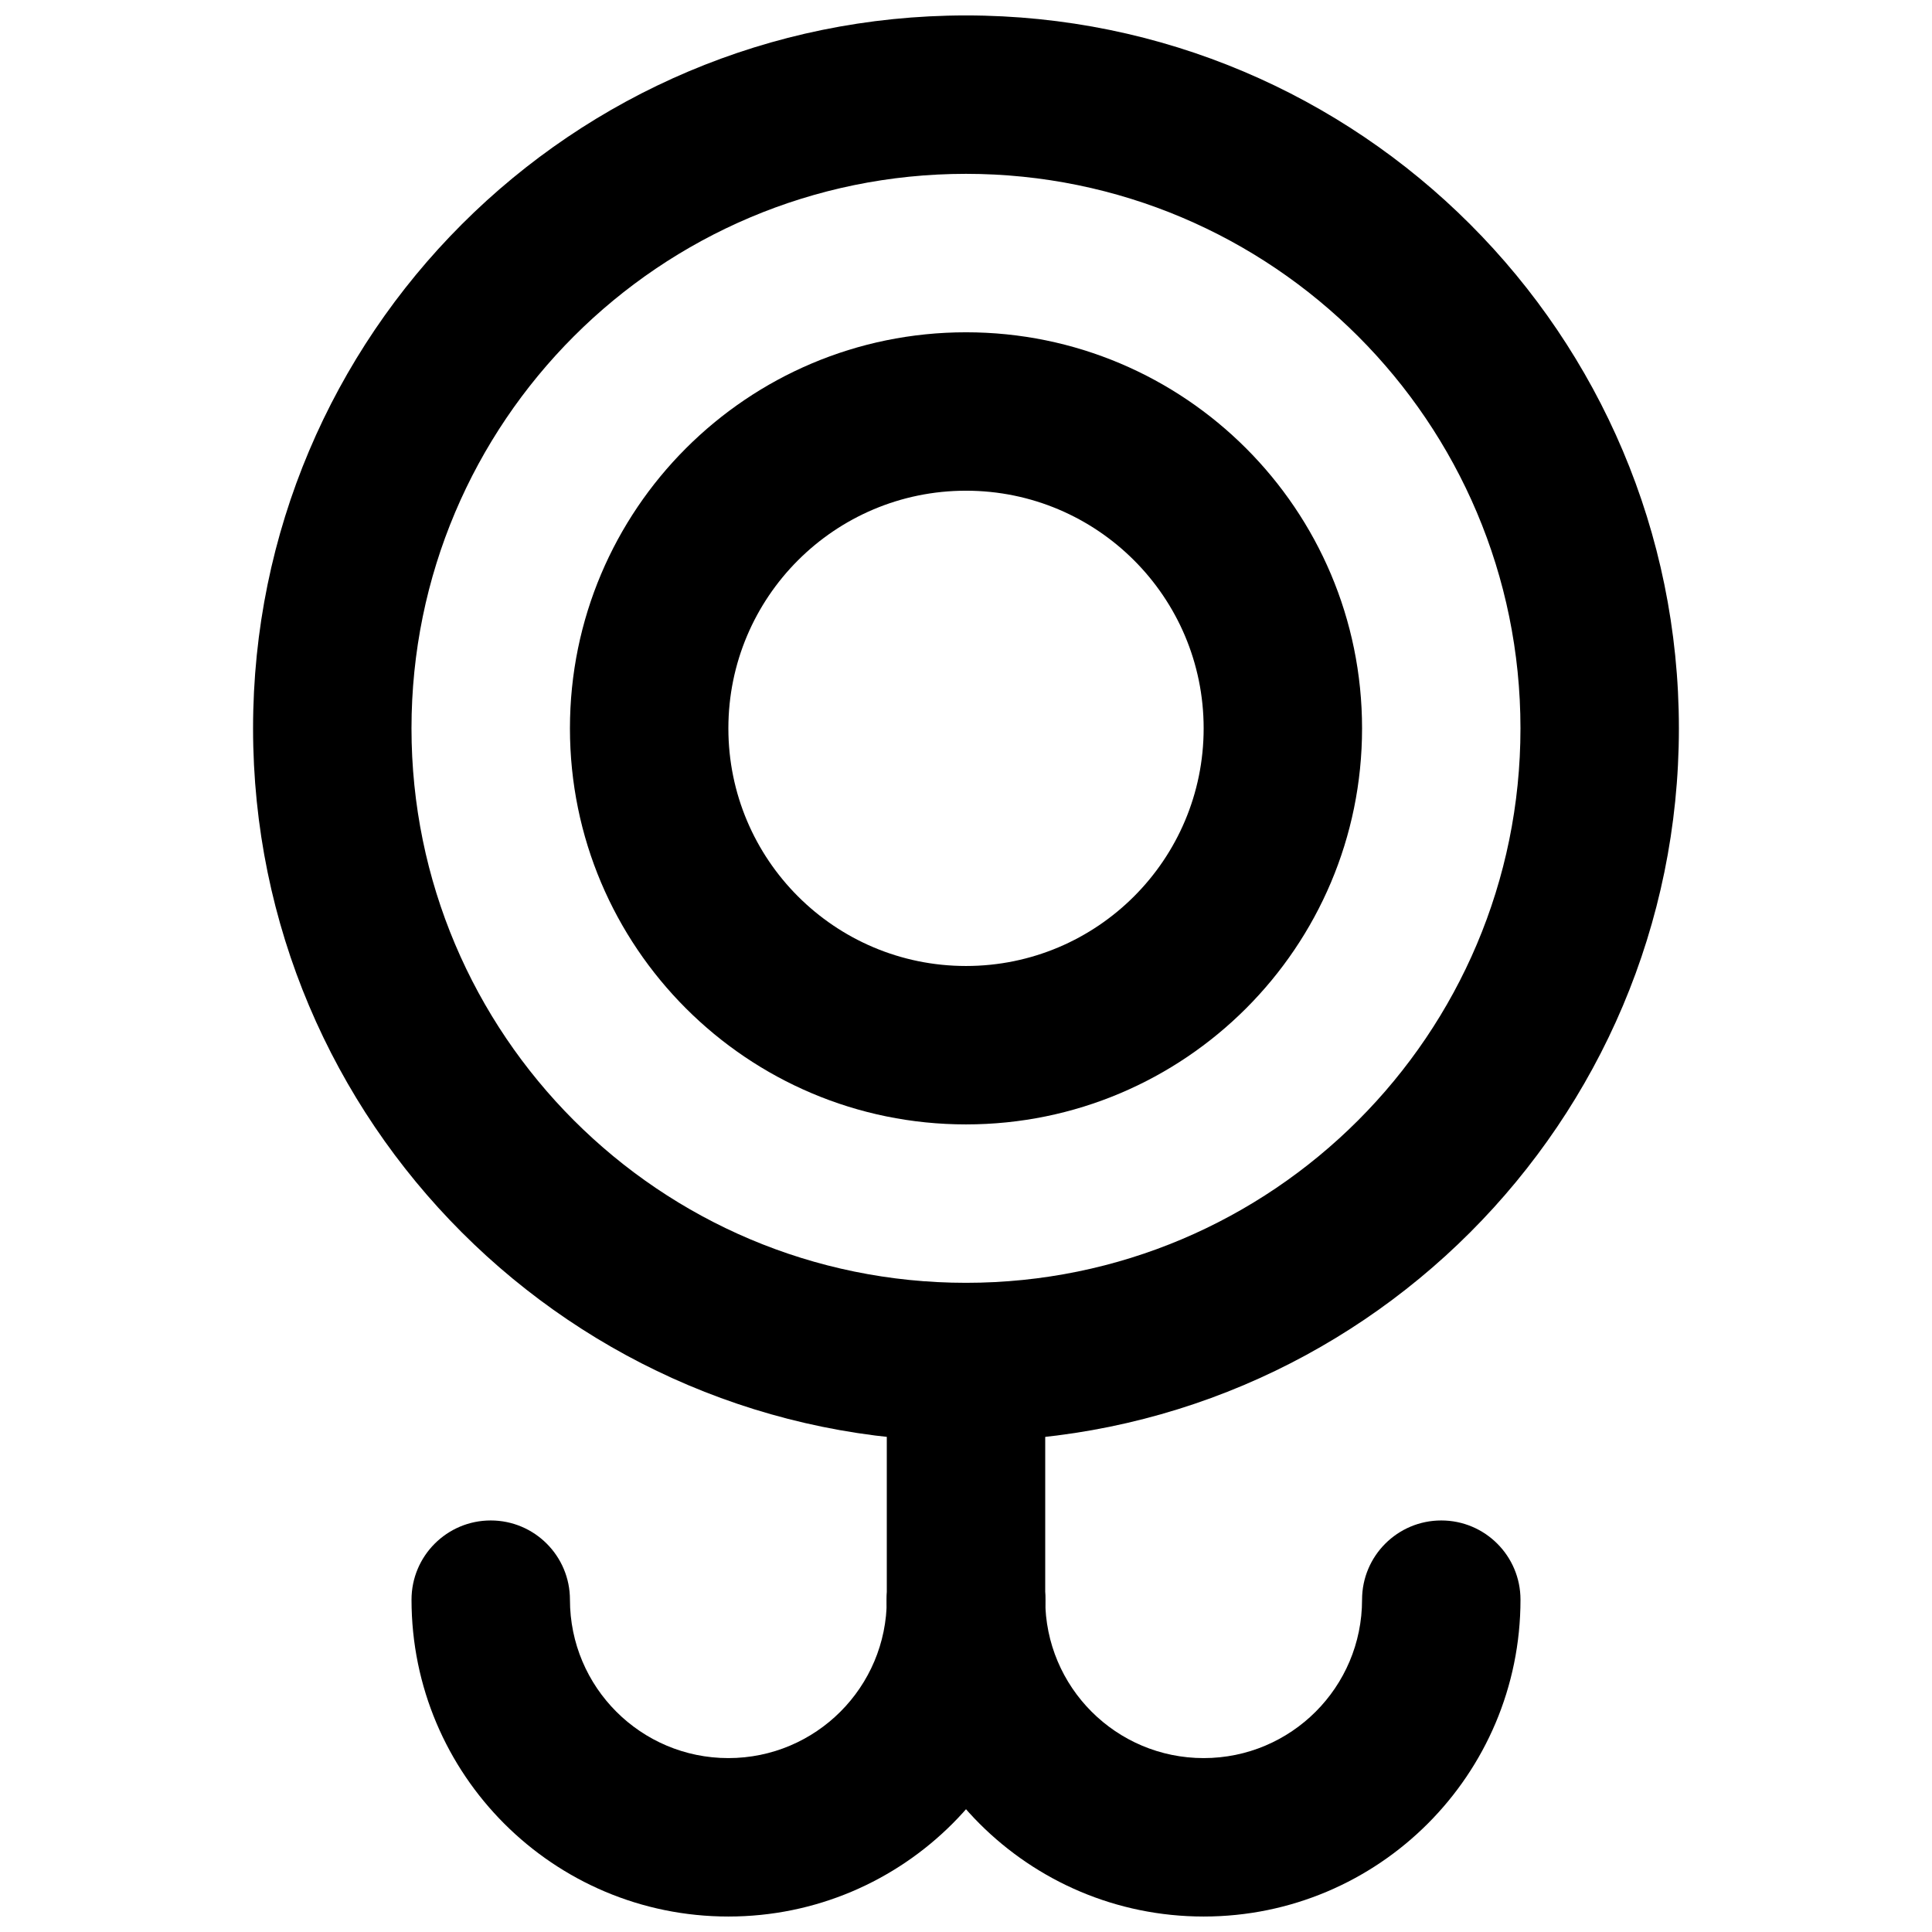
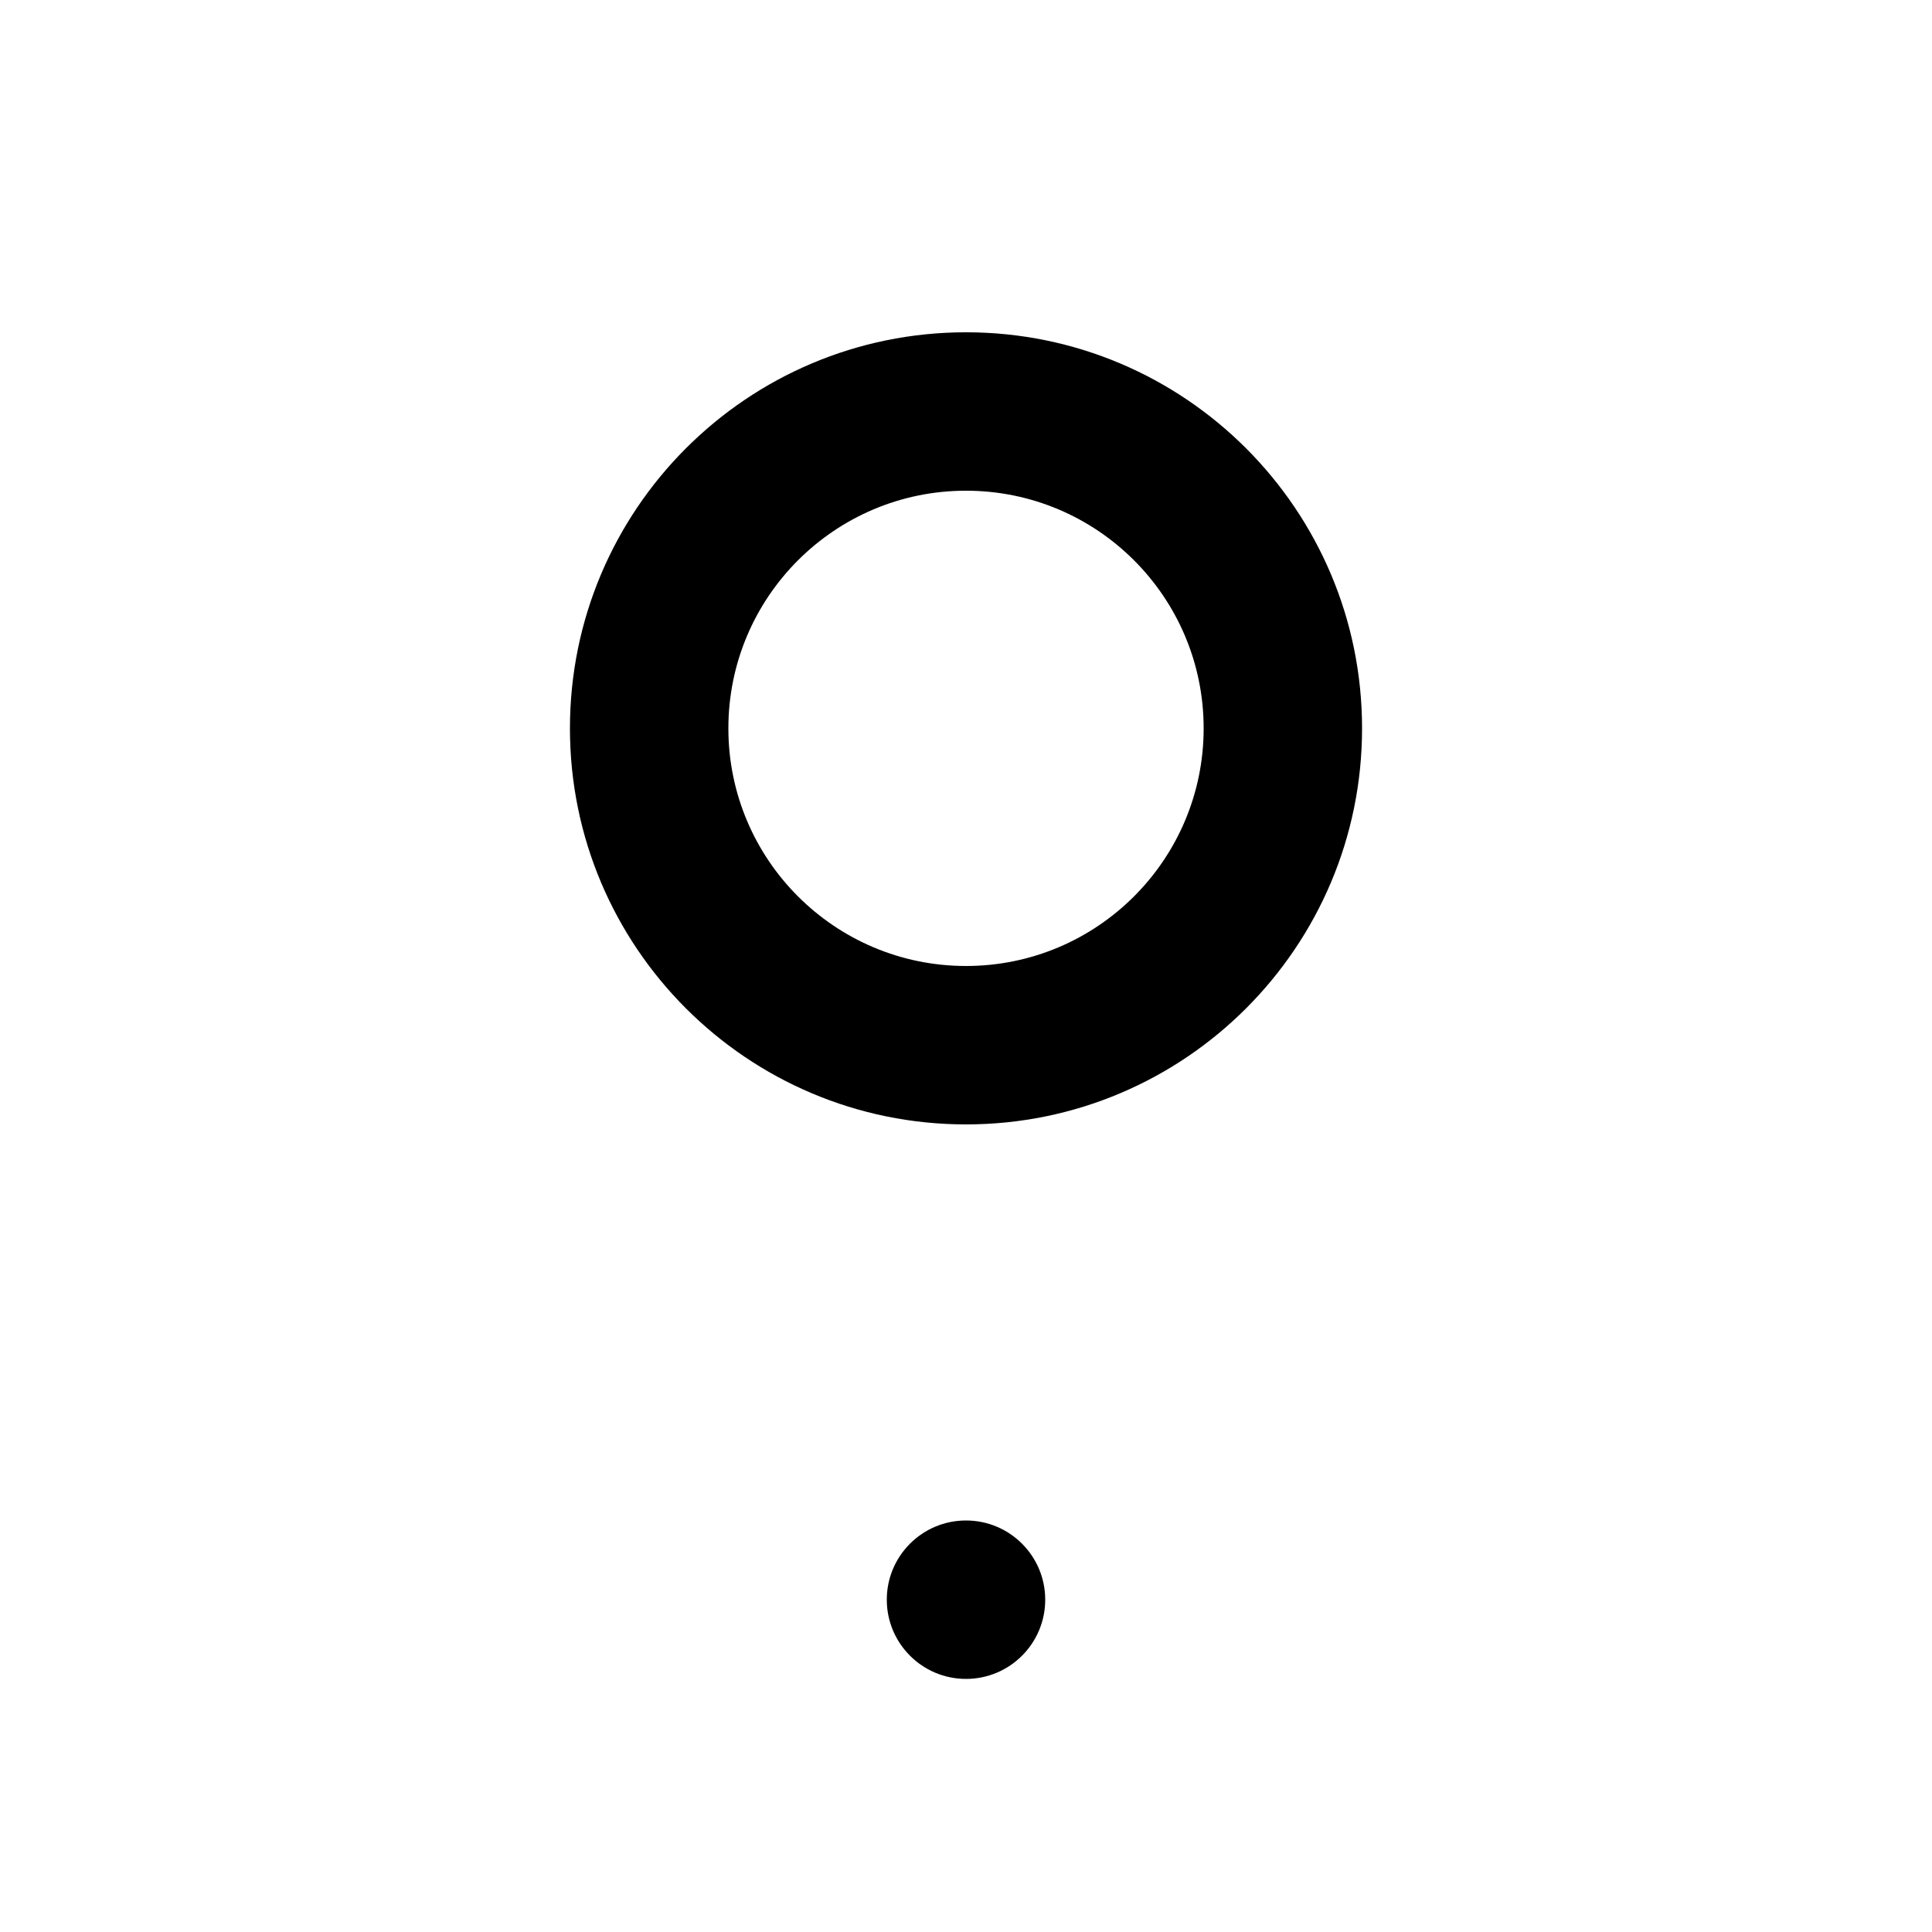
<svg xmlns="http://www.w3.org/2000/svg" width="800px" height="800px" version="1.1" viewBox="144 144 512 512">
  <defs>
    <clipPath id="c">
      <path d="m211 148.09h378v377.91h-378z" />
    </clipPath>
    <clipPath id="b">
      <path d="m253 546h168v105.9h-168z" />
    </clipPath>
    <clipPath id="a">
      <path d="m379 546h168v105.9h-168z" />
    </clipPath>
  </defs>
  <g clip-path="url(#c)">
-     <path d="m546.94 337.02c0 81.148-65.793 146.94-146.94 146.94-81.152 0-146.95-65.793-146.95-146.94 0-81.152 65.793-146.95 146.95-146.95 81.148 0 146.94 65.793 146.94 146.95zm41.984 0c0-104.34-84.59-188.93-188.93-188.93-104.34 0-188.93 84.594-188.93 188.93 0 104.34 84.59 188.93 188.93 188.93 104.34 0 188.93-84.59 188.93-188.93z" fill-rule="evenodd" />
-   </g>
+     </g>
  <path d="m462.98 337.02c0 34.777-28.199 62.977-62.977 62.977-34.781 0-62.977-28.199-62.977-62.977 0-34.777 28.195-62.977 62.977-62.977 34.777 0 62.977 28.199 62.977 62.977zm41.98 0c0-57.965-46.992-104.96-104.96-104.96s-104.96 46.996-104.96 104.96c0 57.965 46.996 104.96 104.96 104.96s104.96-46.996 104.96-104.96z" fill-rule="evenodd" />
  <g clip-path="url(#b)">
-     <path d="m379.01 567.93c0 23.191-18.797 41.984-41.984 41.984-23.191 0-41.984-18.793-41.984-41.984 0-11.594-9.398-20.992-20.992-20.992s-20.992 9.398-20.992 20.992c0 46.379 37.59 83.969 83.969 83.969 46.375 0 83.969-37.59 83.969-83.969 0-11.594-9.398-20.992-20.992-20.992s-20.992 9.398-20.992 20.992z" fill-rule="evenodd" />
-   </g>
+     </g>
  <g clip-path="url(#a)">
-     <path d="m504.96 567.93c0 23.191-18.793 41.984-41.98 41.984-23.191 0-41.984-18.793-41.984-41.984 0-11.594-9.398-20.992-20.992-20.992s-20.992 9.398-20.992 20.992c0 46.379 37.59 83.969 83.969 83.969 46.375 0 83.965-37.59 83.965-83.969 0-11.594-9.398-20.992-20.992-20.992s-20.992 9.398-20.992 20.992z" fill-rule="evenodd" />
-   </g>
-   <path d="m379.01 504.96v62.977c0 11.594 9.398 20.992 20.992 20.992s20.992-9.398 20.992-20.992v-62.977c0-11.594-9.398-20.992-20.992-20.992s-20.992 9.398-20.992 20.992z" fill-rule="evenodd" />
+     </g>
+   <path d="m379.01 504.96v62.977c0 11.594 9.398 20.992 20.992 20.992s20.992-9.398 20.992-20.992c0-11.594-9.398-20.992-20.992-20.992s-20.992 9.398-20.992 20.992z" fill-rule="evenodd" />
</svg>